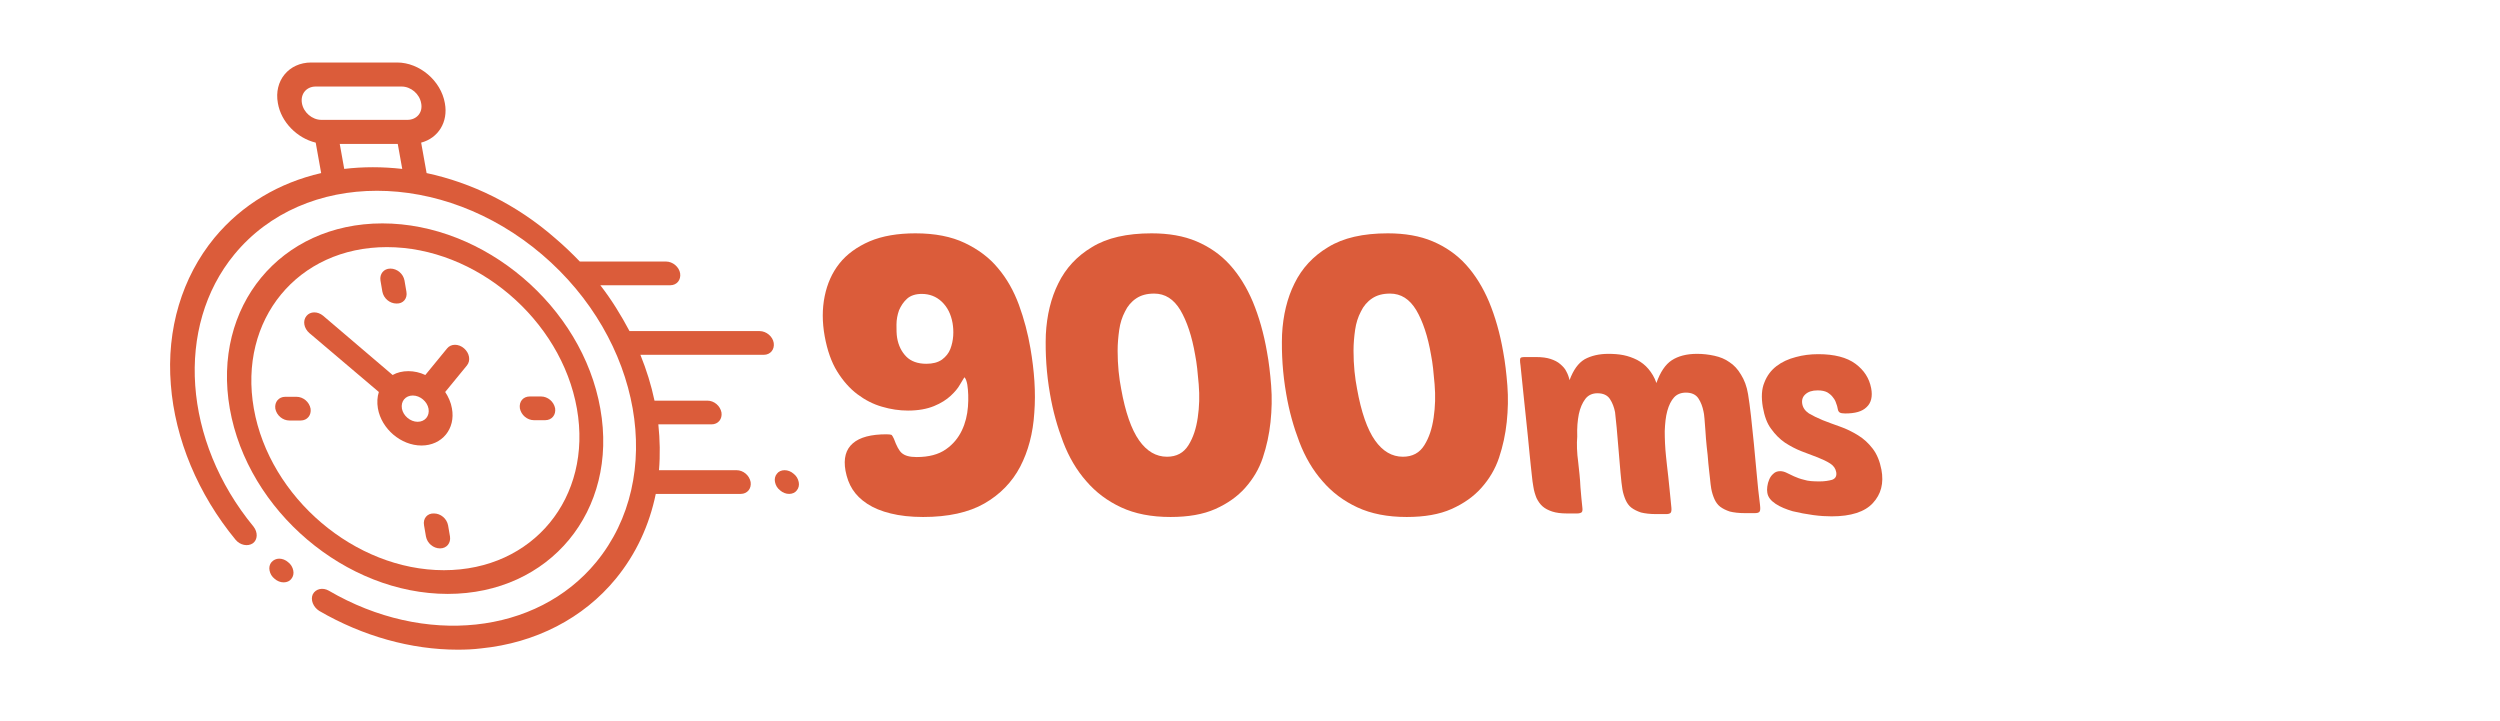
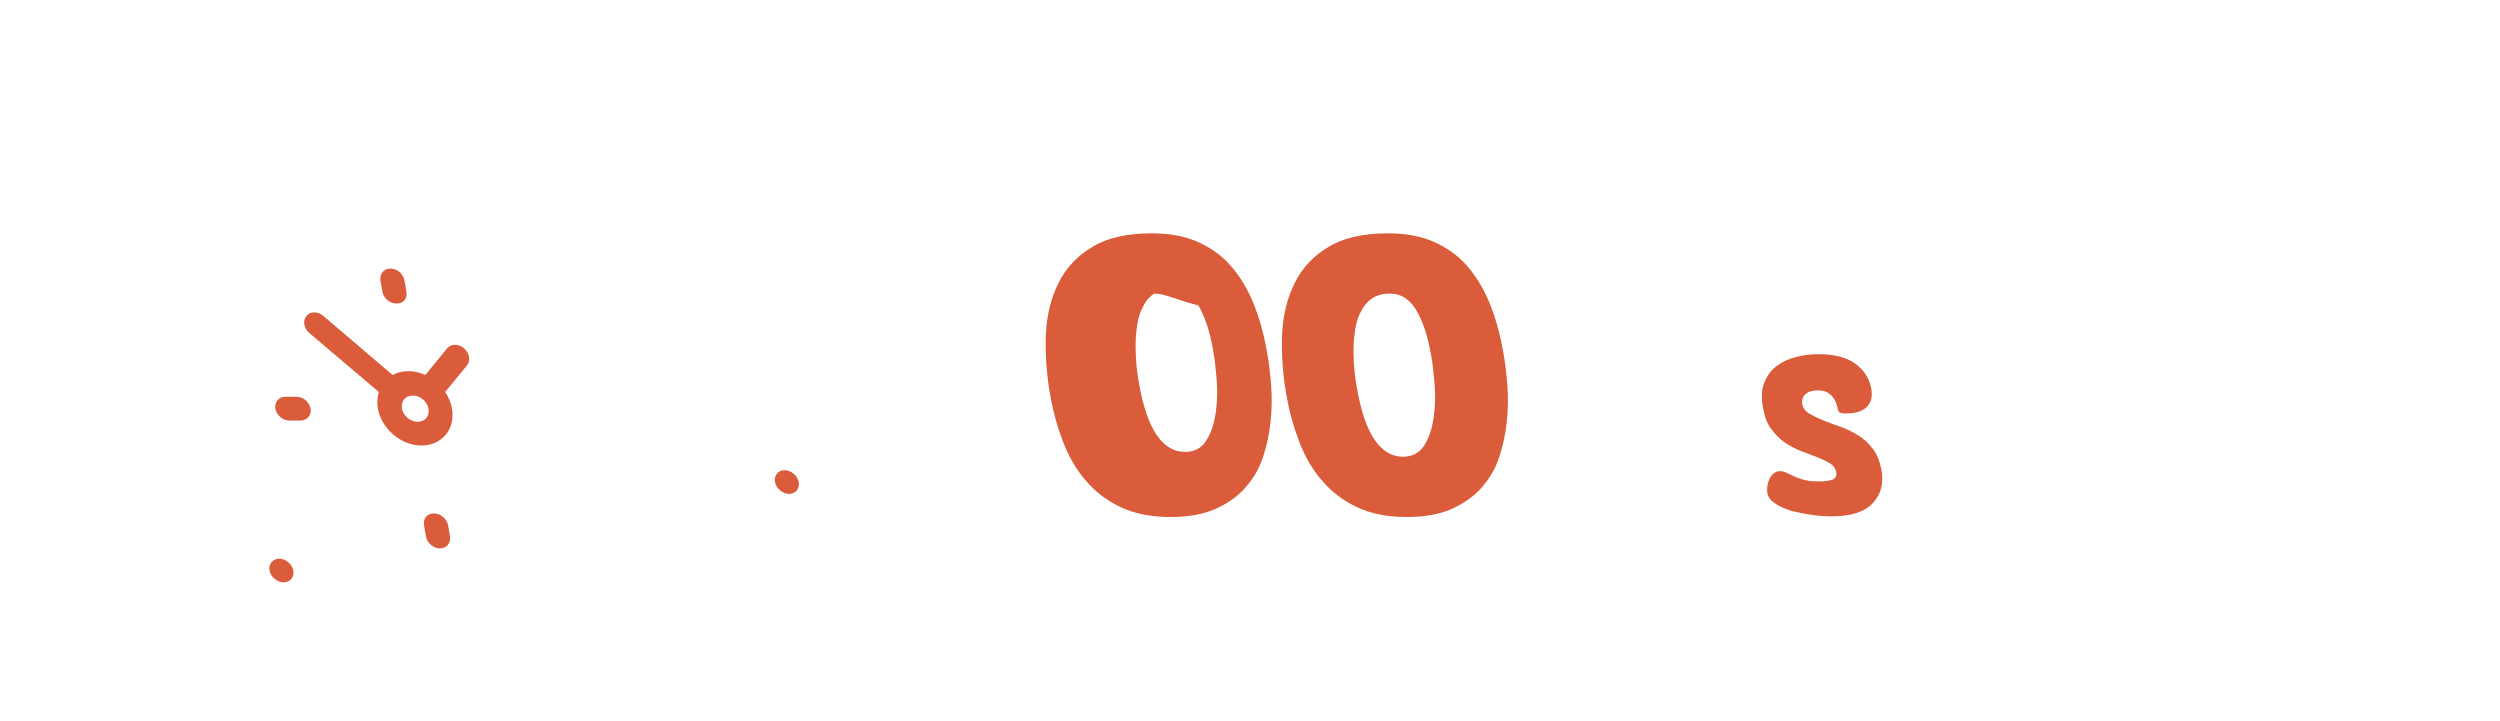
<svg xmlns="http://www.w3.org/2000/svg" id="Layer_1" x="0px" y="0px" viewBox="0 0 780 224.8" style="enable-background:new 0 0 780 224.8;" xml:space="preserve">
  <style type="text/css"> .st0{fill:#DB5C3A;} </style>
  <g id="XMLID_806_">
    <g id="XMLID_386_">
-       <path id="XMLID_389_" class="st0" d="M73.5,168.4c1.4,1.7,3.8,2.2,5.4,1.1c1.5-1.1,1.6-3.4,0.2-5.2c-22-26.7-24.5-62.4-6-84.9 c21.8-26.5,64.9-26.5,96,0c31.1,26.5,38.7,69.5,16.9,96c-18.6,22.6-53.6,26.3-83.4,8.9c-1.9-1.1-4.1-0.6-5,1.1 c-0.8,1.7,0.1,4,2,5.2c13.6,7.9,28.7,12.1,43.2,12.1c2.5,0,4.9-0.1,7.3-0.4c17-1.7,31.9-9.4,42-21.7c6.4-7.8,10.5-16.8,12.5-26.5 h26.5c2.1,0,3.4-1.7,3.1-3.7c-0.4-2.1-2.3-3.7-4.4-3.7h-24.2c0.4-4.7,0.3-9.5-0.2-14.3h16.6c2.1,0,3.4-1.7,3.1-3.7 c-0.4-2.1-2.3-3.7-4.4-3.7h-16.5c-1-4.8-2.5-9.6-4.4-14.3h38.5c2.1,0,3.4-1.7,3.1-3.7s-2.3-3.7-4.4-3.7h-40.6 c-2.6-4.9-5.6-9.8-9.1-14.3h21.8c2.1,0,3.4-1.7,3.1-3.7s-2.3-3.7-4.4-3.7h-26.6c-0.1,0-0.2,0-0.3,0c-2.4-2.5-4.9-4.9-7.6-7.2 C161.1,63.7,147.1,57,133.1,54l-1.7-9.5c5.3-1.4,8.5-6.4,7.4-12.3c-1.2-7-7.9-12.7-14.9-12.7H97.1c-7,0-11.7,5.7-10.4,12.7 c1,5.9,6,10.9,11.8,12.3l1.7,9.5c-13,3-24.6,9.7-33.3,20.2C56.8,86.5,51.9,102.7,53.3,120C54.6,137,61.8,154.2,73.5,168.4z M127.1,37.4h-0.7H101h-0.7c-2.9,0-5.6-2.3-6.1-5.2c-0.5-2.9,1.4-5.2,4.3-5.2h26.8c2.9,0,5.6,2.3,6.1,5.2 C132,35.1,130,37.4,127.1,37.4z M107.4,52.7l-1.4-7.8h18.1l1.4,7.8C119.3,52,113.3,52,107.4,52.7z" />
      <path id="XMLID_391_" class="st0" d="M84.7,175.4c-0.6,0.7-0.8,1.7-0.6,2.6c0.2,1,0.7,1.9,1.6,2.6c0.8,0.7,1.8,1.1,2.8,1.1 c1,0,1.9-0.4,2.4-1.1c0.6-0.7,0.8-1.7,0.6-2.6c-0.2-1-0.7-1.9-1.6-2.6c-0.8-0.7-1.8-1.1-2.8-1.1C86.2,174.3,85.3,174.7,84.7,175.4 z" />
-       <path id="XMLID_394_" class="st0" d="M71.7,127.5c5.6,31.9,36.2,57.8,68,57.8s53.3-25.9,47.6-57.8c-5.6-31.9-36.2-57.8-68-57.8 S66.1,95.6,71.7,127.5z M79.2,127.5c-4.9-27.8,13.7-50.4,41.5-50.4s54.4,22.6,59.3,50.4c4.9,27.8-13.7,50.4-41.5,50.4 S84.1,155.2,79.2,127.5z" />
      <path id="XMLID_397_" class="st0" d="M95.6,98.6c-1.2,1.5-0.8,3.8,0.9,5.3l0.6,0.5l0,0l21.1,17.9c-0.5,1.5-0.6,3.3-0.3,5.1 c1.1,6.4,7.2,11.6,13.6,11.6c6.4,0,10.7-5.2,9.5-11.6c-0.3-1.8-1.1-3.6-2.1-5.1l6.8-8.3c1.2-1.5,0.8-3.8-0.9-5.3 c-1.7-1.5-4.1-1.5-5.3,0l-6.8,8.3c-1.7-0.8-3.5-1.2-5.3-1.2c-1.8,0-3.5,0.4-4.9,1.2l-21.7-18.5C99.1,97.1,96.8,97.1,95.6,98.6z M125.4,127.5c-0.4-2.3,1.1-4.1,3.4-4.1s4.5,1.9,4.9,4.1c0.4,2.3-1.1,4.1-3.4,4.1S125.8,129.7,125.4,127.5z" />
      <path id="XMLID_398_" class="st0" d="M85.9,127.5c0.4,2.1,2.3,3.7,4.4,3.7h3.5c2.1,0,3.4-1.7,3.1-3.7c-0.4-2.1-2.3-3.7-4.4-3.7H89 C87,123.8,85.6,125.4,85.9,127.5z" />
-       <path id="XMLID_399_" class="st0" d="M162.2,127.4c0.4,2.1,2.3,3.7,4.4,3.7h3.5c2.1,0,3.4-1.7,3.1-3.7c-0.4-2.1-2.3-3.7-4.4-3.7 h-3.5C163.2,123.7,161.9,125.3,162.2,127.4z" />
      <path id="XMLID_400_" class="st0" d="M126.8,91l-0.6-3.5c-0.4-2.1-2.3-3.7-4.4-3.7s-3.4,1.7-3.1,3.7l0.6,3.5 c0.4,2.1,2.3,3.7,4.4,3.7C125.8,94.8,127.2,93.1,126.8,91z" />
      <path id="XMLID_424_" class="st0" d="M132.3,163.9l0.6,3.5c0.4,2.1,2.3,3.7,4.4,3.7c2.1,0,3.4-1.7,3.1-3.7l-0.6-3.5 c-0.4-2.1-2.3-3.7-4.4-3.7C133.3,160.1,131.9,161.8,132.3,163.9z" />
      <path id="XMLID_425_" class="st0" d="M242.4,147.8c-0.6,0.7-0.8,1.7-0.6,2.6c0.2,1,0.7,1.9,1.6,2.6c0.8,0.7,1.8,1.1,2.8,1.1 c1,0,1.9-0.4,2.4-1.1c0.6-0.7,0.8-1.7,0.6-2.6c-0.2-1-0.7-1.9-1.6-2.6c-0.8-0.7-1.8-1.1-2.8-1.1S242.9,147.1,242.4,147.8z" />
    </g>
  </g>
  <g>
-     <path class="st0" d="M286,142.6c3.8,0,6.8-0.8,9.1-2.4c2.3-1.6,3.9-3.6,5-5.9c1.1-2.3,1.7-4.8,1.9-7.4c0.2-2.6,0.1-4.9-0.2-6.9 c-0.2-1.1-0.5-1.9-0.9-2.3c-0.3,0.4-0.7,1.2-1.4,2.3c-0.6,1.1-1.6,2.3-2.9,3.5c-1.3,1.2-3,2.3-5.2,3.2c-2.2,0.9-4.9,1.4-8.1,1.4 c-2.7,0-5.4-0.4-8.1-1.2c-2.8-0.8-5.3-2.1-7.7-3.9s-4.5-4.2-6.3-7.1c-1.8-2.9-3.1-6.6-3.9-11c-0.8-4.4-0.8-8.6,0-12.5 c0.8-3.9,2.3-7.3,4.6-10.2c2.3-2.9,5.5-5.2,9.4-6.9c4-1.7,8.8-2.5,14.3-2.5c6.1,0,11.2,1,15.4,3c4.2,2,7.7,4.6,10.4,7.9 c2.8,3.3,4.9,7.1,6.5,11.4c1.6,4.4,2.8,8.9,3.6,13.6c1.2,7,1.7,13.7,1.2,20.1c-0.4,6.4-1.9,12-4.4,16.8c-2.5,4.8-6.3,8.7-11.2,11.5 c-4.9,2.8-11.3,4.2-19.1,4.2c-3.9,0-7.3-0.4-10.1-1.1c-2.9-0.7-5.3-1.7-7.3-3c-2-1.3-3.5-2.8-4.6-4.5c-1.1-1.7-1.8-3.7-2.2-5.8 c-0.7-3.9,0.1-6.7,2.3-8.6c2.2-1.9,5.7-2.8,10.5-2.8c0.9,0,1.4,0.1,1.6,0.2c0.2,0.2,0.4,0.6,0.7,1.2c0.8,2.2,1.6,3.7,2.4,4.4 C282.3,142.2,283.8,142.6,286,142.6z M289,113.5c2,0,3.6-0.4,4.9-1.3c1.2-0.9,2.1-2,2.6-3.3c0.5-1.3,0.8-2.7,0.9-4.1 c0.1-1.5,0-2.8-0.2-4c-0.5-2.8-1.6-5-3.4-6.7c-1.7-1.6-3.8-2.4-6.2-2.4c-1.9,0-3.5,0.5-4.6,1.5c-1.1,1-1.9,2.2-2.5,3.6 c-0.5,1.4-0.8,2.9-0.8,4.5c0,1.6,0,2.9,0.2,4.1c0.4,2.4,1.4,4.4,2.9,5.9C284.2,112.7,286.3,113.5,289,113.5z" />
-     <path class="st0" d="M359.3,72.8c5.3,0,10,0.8,14,2.5c4,1.7,7.5,4.1,10.4,7.3c2.9,3.2,5.3,7.1,7.2,11.6c1.9,4.6,3.4,9.8,4.4,15.6 c0.6,3.2,1,6.7,1.3,10.5c0.3,3.8,0.2,7.6-0.2,11.4c-0.4,3.8-1.2,7.5-2.4,11.1c-1.2,3.6-3.1,6.7-5.5,9.4c-2.4,2.7-5.5,4.9-9.3,6.6 c-3.8,1.7-8.5,2.5-14,2.5c-6,0-11.1-1-15.4-3c-4.3-2-7.9-4.7-10.9-8.2c-3-3.4-5.4-7.5-7.2-12.2c-1.8-4.7-3.2-9.7-4.1-15 c-1.1-6.3-1.5-12.5-1.3-18.5c0.3-6,1.6-11.4,3.9-16c2.3-4.7,5.8-8.5,10.5-11.3C345.4,74.2,351.6,72.8,359.3,72.8z M360.1,91.6 c-2.3,0-4.1,0.5-5.6,1.5c-1.5,1-2.7,2.4-3.5,4.1c-0.9,1.7-1.5,3.6-1.8,5.7c-0.3,2.1-0.5,4.3-0.5,6.5c0,2.2,0.1,4.4,0.3,6.4 c0.2,2.1,0.5,3.9,0.8,5.5c1.3,7.3,3.2,12.7,5.6,16.1c2.4,3.4,5.3,5.1,8.7,5.1c3,0,5.2-1.2,6.7-3.6c1.5-2.4,2.4-5.2,2.9-8.6 c0.5-3.4,0.6-6.8,0.3-10.4c-0.3-3.6-0.6-6.6-1.1-9.1c-1-5.9-2.6-10.6-4.6-14C366.2,93.3,363.5,91.6,360.1,91.6z" />
+     <path class="st0" d="M359.3,72.8c5.3,0,10,0.8,14,2.5c4,1.7,7.5,4.1,10.4,7.3c2.9,3.2,5.3,7.1,7.2,11.6c1.9,4.6,3.4,9.8,4.4,15.6 c0.6,3.2,1,6.7,1.3,10.5c0.3,3.8,0.2,7.6-0.2,11.4c-0.4,3.8-1.2,7.5-2.4,11.1c-1.2,3.6-3.1,6.7-5.5,9.4c-2.4,2.7-5.5,4.9-9.3,6.6 c-3.8,1.7-8.5,2.5-14,2.5c-6,0-11.1-1-15.4-3c-4.3-2-7.9-4.7-10.9-8.2c-3-3.4-5.4-7.5-7.2-12.2c-1.8-4.7-3.2-9.7-4.1-15 c-1.1-6.3-1.5-12.5-1.3-18.5c0.3-6,1.6-11.4,3.9-16c2.3-4.7,5.8-8.5,10.5-11.3C345.4,74.2,351.6,72.8,359.3,72.8z M360.1,91.6 c-1.5,1-2.7,2.4-3.5,4.1c-0.9,1.7-1.5,3.6-1.8,5.7c-0.3,2.1-0.5,4.3-0.5,6.5c0,2.2,0.1,4.4,0.3,6.4 c0.2,2.1,0.5,3.9,0.8,5.5c1.3,7.3,3.2,12.7,5.6,16.1c2.4,3.4,5.3,5.1,8.7,5.1c3,0,5.2-1.2,6.7-3.6c1.5-2.4,2.4-5.2,2.9-8.6 c0.5-3.4,0.6-6.8,0.3-10.4c-0.3-3.6-0.6-6.6-1.1-9.1c-1-5.9-2.6-10.6-4.6-14C366.2,93.3,363.5,91.6,360.1,91.6z" />
    <path class="st0" d="M433,72.8c5.3,0,10,0.8,14,2.5c4,1.7,7.5,4.1,10.4,7.3c2.9,3.2,5.3,7.1,7.2,11.6c1.9,4.6,3.4,9.8,4.4,15.6 c0.6,3.2,1,6.7,1.3,10.5c0.3,3.8,0.2,7.6-0.2,11.4c-0.4,3.8-1.2,7.5-2.4,11.1c-1.2,3.6-3.1,6.7-5.5,9.4c-2.4,2.7-5.5,4.9-9.3,6.6 c-3.8,1.7-8.5,2.5-14,2.5c-6,0-11.1-1-15.4-3c-4.3-2-7.9-4.7-10.9-8.2c-3-3.4-5.4-7.5-7.2-12.2c-1.8-4.7-3.2-9.7-4.1-15 c-1.1-6.3-1.5-12.5-1.3-18.5c0.3-6,1.6-11.4,3.9-16c2.3-4.7,5.8-8.5,10.5-11.3C419.1,74.2,425.3,72.8,433,72.8z M433.7,91.6 c-2.3,0-4.1,0.5-5.6,1.5c-1.5,1-2.7,2.4-3.5,4.1c-0.9,1.7-1.5,3.6-1.8,5.7c-0.3,2.1-0.5,4.3-0.5,6.5c0,2.2,0.1,4.4,0.3,6.4 c0.2,2.1,0.5,3.9,0.8,5.5c1.3,7.3,3.2,12.7,5.6,16.1s5.3,5.1,8.7,5.1c3,0,5.2-1.2,6.7-3.6c1.5-2.4,2.4-5.2,2.9-8.6 c0.5-3.4,0.6-6.8,0.3-10.4c-0.3-3.6-0.6-6.6-1.1-9.1c-1-5.9-2.6-10.6-4.6-14C439.8,93.3,437.1,91.6,433.7,91.6z" />
-     <path class="st0" d="M492.4,144.2c0.3,2.7,0.6,5.3,0.7,7.8c0.2,2.5,0.4,4.6,0.6,6.4c0.1,0.7,0,1.2-0.2,1.4 c-0.2,0.2-0.7,0.4-1.4,0.4h-3.2c-1.8,0-3.4-0.2-4.6-0.6c-1.2-0.4-2.2-0.9-3-1.6c-0.8-0.7-1.4-1.6-1.9-2.6c-0.4-1-0.8-2.2-1-3.6 c-0.2-0.9-0.3-2.1-0.5-3.8c-0.2-1.6-0.4-3.9-0.7-6.7c-0.3-2.9-0.6-6.5-1.1-10.9c-0.5-4.4-1-9.9-1.7-16.4c-0.2-1.3-0.2-2.1,0-2.3 c0.1-0.2,0.6-0.3,1.4-0.3h3.5c1.8,0,3.3,0.2,4.5,0.6c1.2,0.4,2.2,0.9,3,1.6c0.8,0.7,1.5,1.4,1.9,2.3c0.5,0.9,0.8,1.8,1,2.7 c1.2-3.2,2.7-5.3,4.7-6.5c2-1.1,4.5-1.7,7.4-1.7c1.6,0,3.2,0.1,4.7,0.4c1.5,0.3,2.9,0.8,4.3,1.5c1.3,0.7,2.5,1.6,3.5,2.8 c1,1.2,1.9,2.6,2.5,4.4c1.2-3.4,2.8-5.8,4.8-7.1c2-1.3,4.6-2,7.9-2c1.8,0,3.6,0.2,5.4,0.6c1.8,0.4,3.3,1,4.7,2 c1.4,0.9,2.6,2.2,3.6,3.9c1,1.6,1.8,3.6,2.2,6.1c0.3,1.8,0.6,4.1,0.9,6.7c0.3,2.7,0.6,5.5,0.9,8.6c0.3,3.1,0.6,6.3,0.9,9.6 c0.3,3.3,0.6,6.4,1,9.4c0.1,0.7,0.1,1.2,0.1,1.5c0,0.4-0.1,0.6-0.2,0.8c-0.1,0.2-0.3,0.3-0.6,0.4c-0.3,0.1-0.7,0.1-1.2,0.1h-2.8 c-1.9,0-3.5-0.2-4.7-0.5c-1.2-0.4-2.2-0.9-3-1.5c-0.8-0.6-1.4-1.5-1.8-2.4s-0.8-2.1-1-3.3c-0.1-0.8-0.3-1.9-0.4-3.3 c-0.2-1.4-0.3-3-0.5-4.6c-0.1-1.7-0.3-3.4-0.5-5.1c-0.2-1.8-0.3-3.4-0.4-4.9c-0.1-1.5-0.2-2.8-0.3-3.9c-0.1-1.1-0.2-1.9-0.3-2.2 c-0.3-1.5-0.8-2.9-1.6-4.1c-0.8-1.2-2.1-1.8-3.9-1.8c-1.5,0-2.8,0.5-3.7,1.5c-0.9,1-1.6,2.4-2.1,4.2c-0.5,1.8-0.7,3.9-0.8,6.3 c0,2.4,0.1,5.1,0.4,7.9c0.2,1.8,0.4,3.9,0.7,6.3c0.2,2.4,0.6,5.3,0.9,8.9c0.1,0.7,0.1,1.2,0.1,1.5c0,0.4-0.1,0.6-0.2,0.8 c-0.1,0.2-0.3,0.3-0.6,0.4c-0.3,0.1-0.7,0.1-1.2,0.1h-2.8c-1.9,0-3.5-0.2-4.7-0.5c-1.2-0.4-2.2-0.9-3-1.5c-0.8-0.6-1.4-1.5-1.8-2.4 s-0.8-2.1-1-3.3c-0.2-1.2-0.4-2.9-0.6-5.2c-0.2-2.3-0.4-4.6-0.6-7.1c-0.2-2.5-0.4-4.8-0.6-7c-0.2-2.2-0.4-3.8-0.5-4.8 c-0.3-1.5-0.8-2.9-1.6-4.1c-0.8-1.2-2.1-1.8-3.9-1.8c-1.6,0-2.9,0.6-3.8,1.8c-0.9,1.2-1.6,2.8-2,4.7c-0.4,2-0.6,4.3-0.5,7 C491.9,138.5,492,141.3,492.4,144.2z" />
    <path class="st0" d="M567.3,110.5c5,0,8.9,1,11.6,3c2.7,2,4.3,4.5,4.9,7.6c0.5,2.6,0,4.6-1.4,5.9c-1.4,1.4-3.6,2-6.7,2 c-0.8,0-1.4-0.1-1.7-0.3c-0.3-0.2-0.5-0.5-0.6-1c-0.1-0.5-0.2-1.1-0.5-1.8c-0.2-0.7-0.5-1.3-1-1.9c-0.4-0.6-1-1.1-1.8-1.6 c-0.8-0.4-1.7-0.6-3-0.6c-1.7,0-2.9,0.4-3.8,1.2c-0.9,0.8-1.2,1.8-1,3c0.2,1.2,0.9,2.2,2.1,3c1.2,0.7,2.6,1.4,4.3,2.1 c1.7,0.7,3.5,1.3,5.4,2c2,0.7,3.8,1.6,5.6,2.7c1.8,1.1,3.3,2.5,4.6,4.2c1.3,1.7,2.2,3.9,2.7,6.5c0.8,4.3-0.1,7.7-2.7,10.5 c-2.5,2.7-6.8,4.1-12.8,4.1c-1.7,0-3.6-0.1-5.8-0.4c-2.2-0.3-4.3-0.7-6.4-1.2c-2-0.6-3.8-1.3-5.3-2.3s-2.4-2.1-2.6-3.5 c-0.1-0.5-0.1-1.2,0-1.9c0.1-0.8,0.3-1.5,0.6-2.2c0.3-0.7,0.7-1.3,1.3-1.8c0.5-0.5,1.2-0.8,2.1-0.8c0.7,0,1.4,0.2,2,0.5 s1.4,0.7,2.3,1.1c0.9,0.4,1.9,0.8,3.2,1.1c1.2,0.4,2.8,0.5,4.8,0.5c1.5,0,2.8-0.2,3.9-0.5c1.1-0.4,1.5-1.2,1.3-2.4 c-0.2-1.1-0.8-2-1.9-2.7c-1.1-0.7-2.4-1.3-3.9-1.9c-1.6-0.6-3.2-1.2-5-1.9c-1.8-0.7-3.5-1.6-5.2-2.7c-1.6-1.1-3.1-2.6-4.3-4.3 c-1.3-1.7-2.1-4-2.6-6.8c-0.5-3-0.4-5.6,0.5-7.7c0.8-2.1,2.1-3.8,3.8-5.1c1.7-1.3,3.7-2.2,6-2.8 C562.5,110.8,564.8,110.5,567.3,110.5z" />
  </g>
</svg>